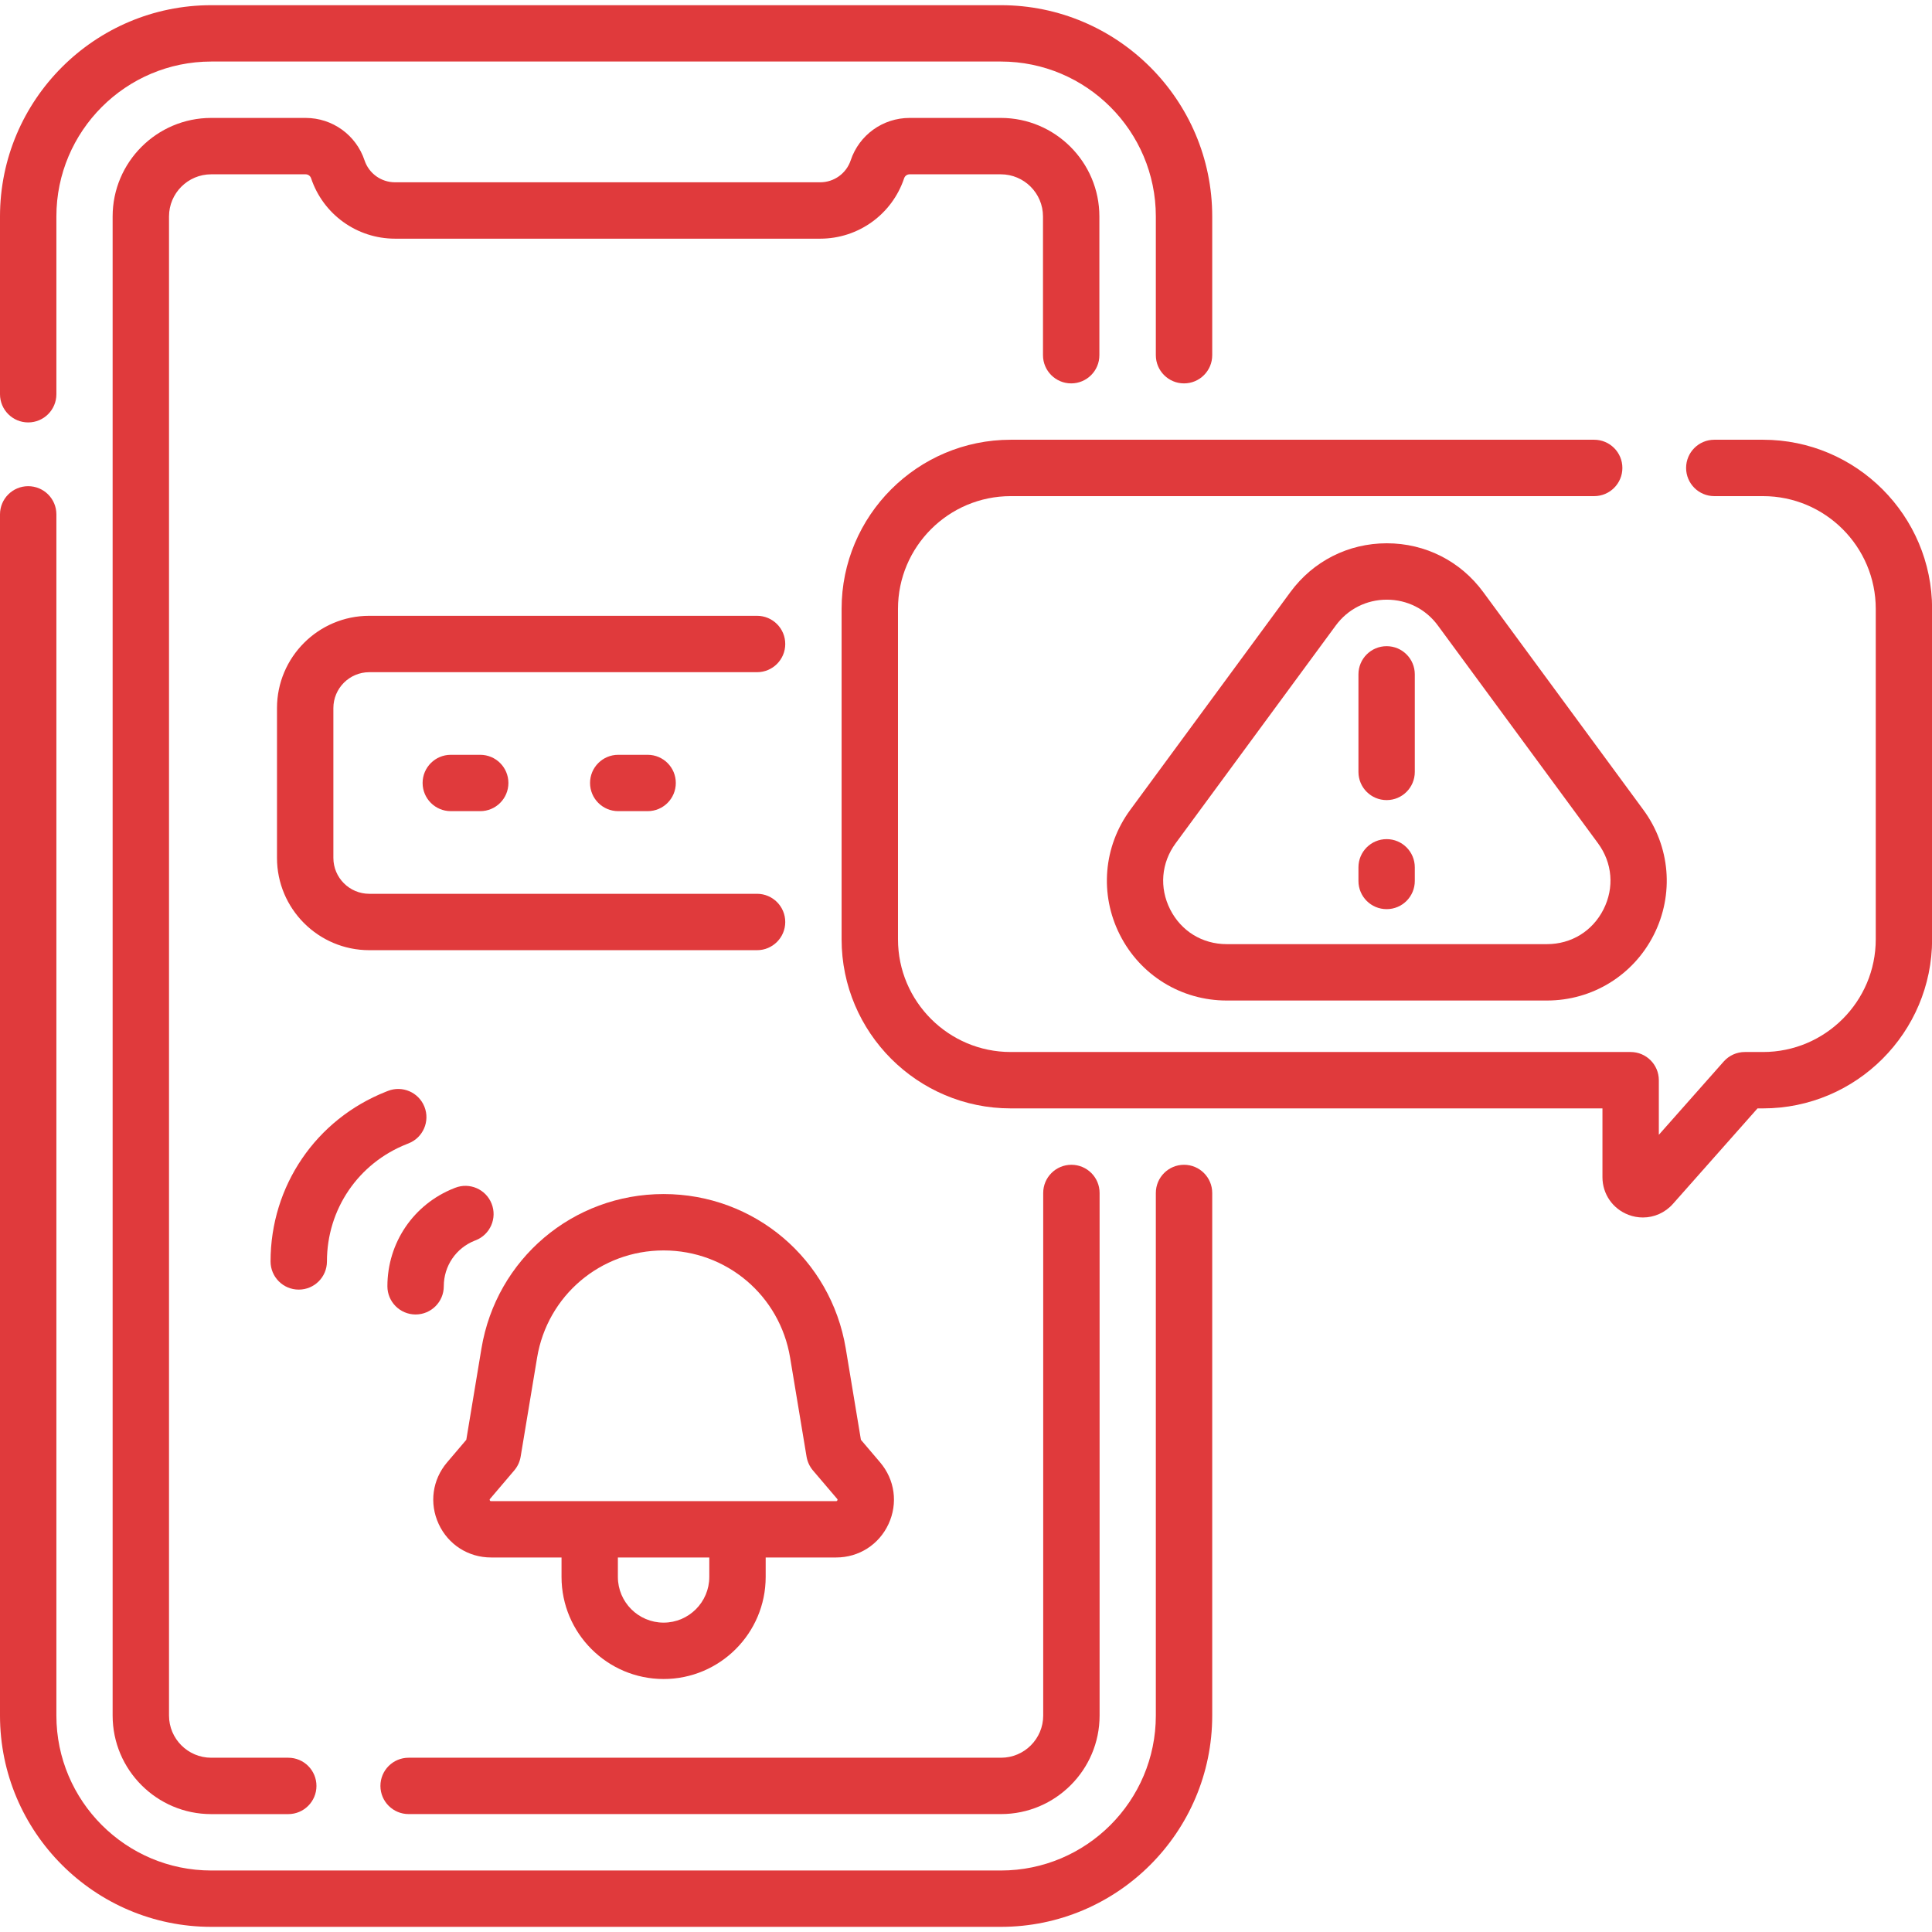
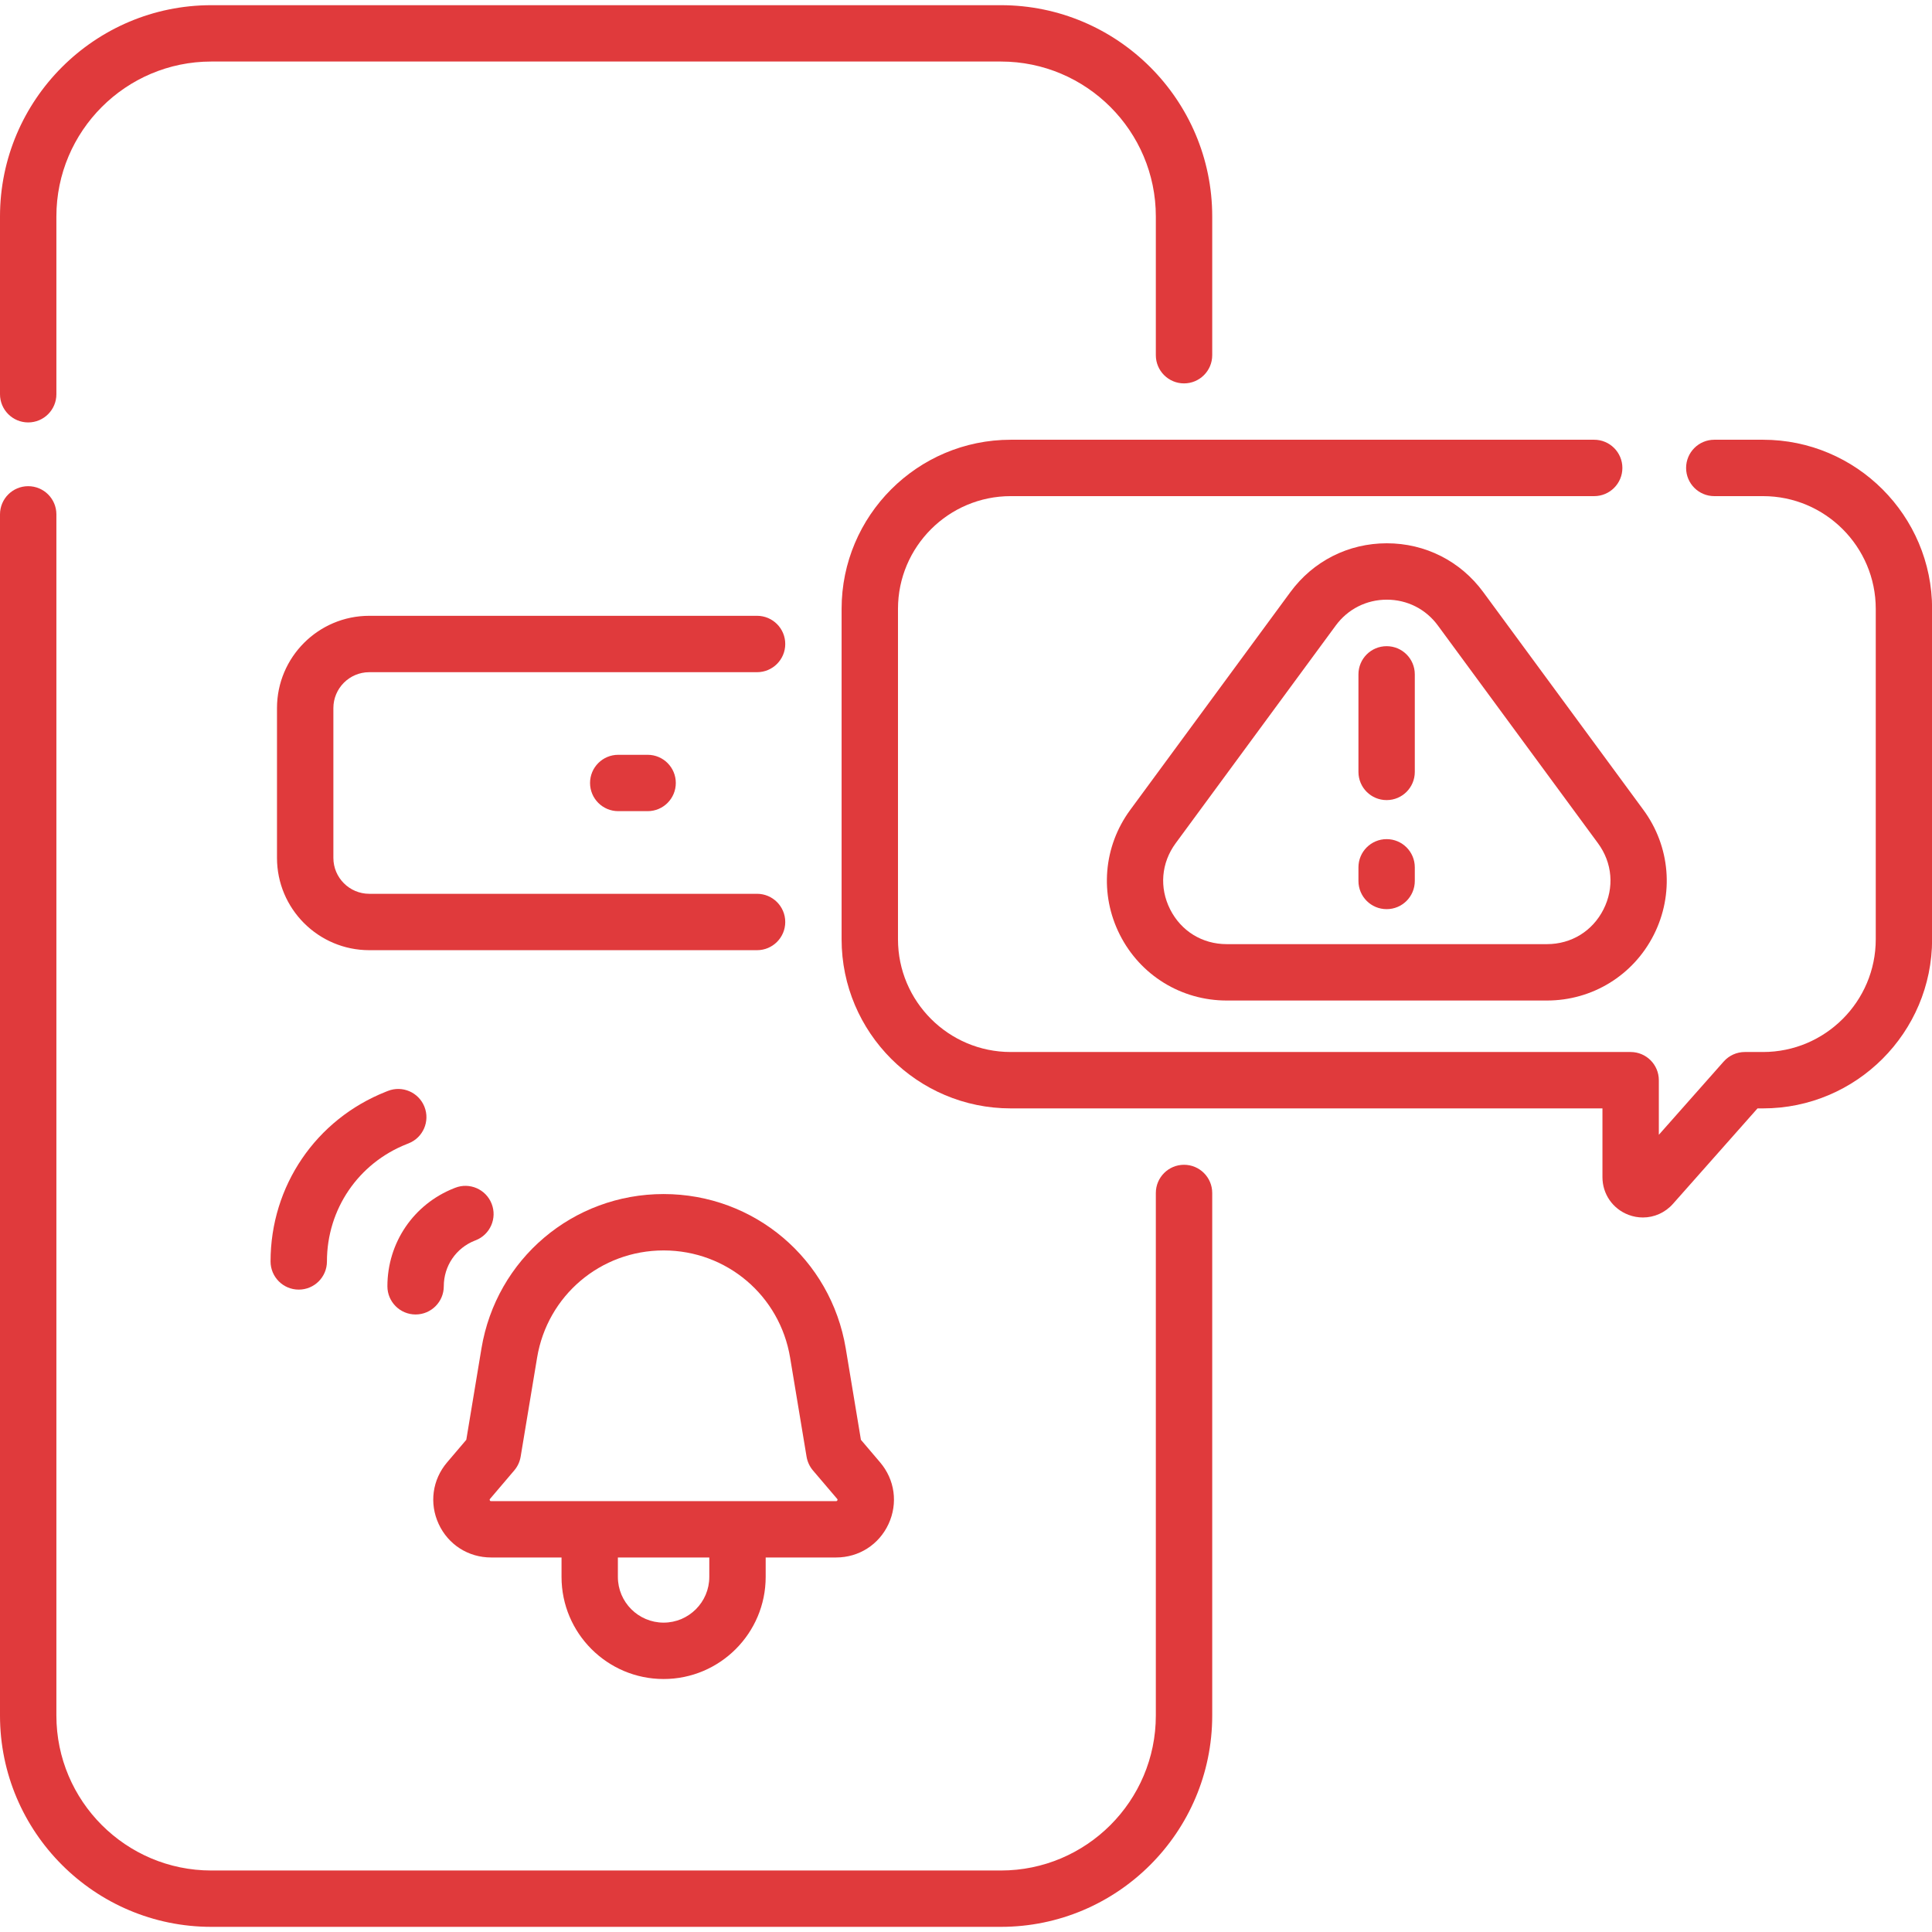
<svg xmlns="http://www.w3.org/2000/svg" width="54" height="54" viewBox="0 0 54 54" fill="none">
  <g clip-path="url(#clip0_4651_8165)">
    <path d="M33.094 32.556C32.659 32.556 32.306 32.909 32.306 33.344V47.95C32.306 50.338 30.364 52.281 27.976 52.281H5.906C3.518 52.281 1.576 50.338 1.576 47.95V14.377C1.576 13.941 1.223 13.589 0.788 13.589C0.353 13.589 0 13.941 0 14.377V47.95C0 51.207 2.649 53.856 5.906 53.856H27.976C31.232 53.856 33.882 51.207 33.882 47.95V33.344C33.882 32.909 33.529 32.556 33.094 32.556Z" fill="#E03A3C" />
    <path d="M0.788 11.807C1.223 11.807 1.576 11.454 1.576 11.019V6.05C1.576 3.663 3.518 1.72 5.906 1.72H27.976C30.363 1.72 32.306 3.663 32.306 6.05V9.928C32.306 10.363 32.659 10.716 33.094 10.716C33.529 10.716 33.882 10.363 33.882 9.928V6.05C33.882 2.794 31.232 0.145 27.976 0.145H5.906C2.649 0.145 0 2.794 0 6.05V11.019C0 11.454 0.353 11.807 0.788 11.807Z" fill="#E03A3C" />
-     <path d="M11.421 50.704H27.979C29.498 50.704 30.734 49.469 30.734 47.95V33.343C30.734 32.908 30.381 32.556 29.946 32.556C29.511 32.556 29.158 32.908 29.158 33.343V47.95C29.158 48.6 28.63 49.129 27.979 49.129H11.421C10.986 49.129 10.633 49.481 10.633 49.916C10.633 50.352 10.986 50.704 11.421 50.704Z" fill="#E03A3C" />
-     <path d="M29.94 10.716C30.375 10.716 30.728 10.363 30.728 9.928V6.05C30.728 4.532 29.492 3.296 27.973 3.296H25.424C24.676 3.296 24.014 3.772 23.777 4.482C23.654 4.848 23.312 5.095 22.925 5.095H11.041C10.654 5.095 10.312 4.849 10.189 4.482C9.952 3.772 9.29 3.296 8.542 3.296H5.903C4.384 3.296 3.148 4.532 3.148 6.05V47.95C3.148 49.469 4.384 50.705 5.903 50.705H8.057C8.492 50.705 8.845 50.352 8.845 49.917C8.845 49.481 8.492 49.129 8.057 49.129H5.903C5.253 49.129 4.724 48.6 4.724 47.95V6.05C4.724 5.4 5.253 4.872 5.903 4.872H8.542C8.611 4.872 8.673 4.916 8.695 4.982C9.033 5.992 9.976 6.671 11.041 6.671H22.925C23.99 6.671 24.933 5.992 25.271 4.982C25.293 4.916 25.355 4.872 25.424 4.872H27.973C28.623 4.872 29.152 5.4 29.152 6.05V9.928C29.152 10.363 29.505 10.716 29.94 10.716Z" fill="#E03A3C" />
    <path d="M49.277 12.291H47.915C47.48 12.291 47.127 12.644 47.127 13.079C47.127 13.514 47.48 13.867 47.915 13.867H49.277C51.014 13.867 52.428 15.28 52.428 17.018V26.253C52.428 27.991 51.014 29.404 49.277 29.404H48.768C48.542 29.404 48.328 29.501 48.178 29.67L46.365 31.718V30.192C46.365 29.757 46.012 29.404 45.577 29.404H28.25C26.513 29.404 25.099 27.991 25.099 26.253V17.018C25.099 15.28 26.513 13.867 28.25 13.867H44.558C44.993 13.867 45.346 13.514 45.346 13.079C45.346 12.644 44.993 12.291 44.558 12.291H28.25C25.644 12.291 23.523 14.411 23.523 17.018V26.253C23.523 28.86 25.644 30.98 28.25 30.98H44.789V32.901C44.789 33.373 45.075 33.787 45.517 33.955C45.649 34.005 45.785 34.029 45.92 34.029C46.235 34.029 46.54 33.896 46.76 33.648L49.123 30.98H49.277C51.883 30.98 54.003 28.86 54.003 26.253V17.018C54.003 14.411 51.883 12.291 49.277 12.291Z" fill="#E03A3C" />
    <path d="M38.762 15.185C37.686 15.185 36.703 15.683 36.066 16.55L31.591 22.636C30.839 23.658 30.728 24.997 31.301 26.129C31.873 27.261 33.018 27.965 34.287 27.965H43.237C44.506 27.965 45.651 27.262 46.224 26.129C46.796 24.997 46.685 23.658 45.933 22.636L41.458 16.55C40.821 15.683 39.838 15.185 38.762 15.185ZM44.818 25.418C44.51 26.026 43.919 26.389 43.237 26.389H34.287C33.605 26.389 33.014 26.026 32.706 25.418C32.399 24.81 32.456 24.118 32.86 23.569L37.335 17.483C37.672 17.024 38.193 16.761 38.762 16.761C39.332 16.761 39.852 17.024 40.189 17.483L44.664 23.569C45.068 24.118 45.125 24.81 44.818 25.418Z" fill="#E03A3C" />
    <path d="M38.757 23.454C38.321 23.454 37.969 23.807 37.969 24.242V24.623C37.969 25.059 38.321 25.411 38.757 25.411C39.192 25.411 39.544 25.059 39.544 24.623V24.242C39.544 23.807 39.192 23.454 38.757 23.454Z" fill="#E03A3C" />
    <path d="M38.757 18.061C38.321 18.061 37.969 18.413 37.969 18.848V21.575C37.969 22.011 38.321 22.363 38.757 22.363C39.192 22.363 39.544 22.011 39.544 21.575V18.848C39.544 18.413 39.192 18.061 38.757 18.061Z" fill="#E03A3C" />
    <path d="M21.948 18C21.948 17.564 21.595 17.212 21.16 17.212H10.321C8.899 17.212 7.742 18.369 7.742 19.791V23.979C7.742 25.401 8.899 26.558 10.321 26.558H21.16C21.595 26.558 21.948 26.205 21.948 25.77C21.948 25.335 21.595 24.982 21.16 24.982H10.321C9.768 24.982 9.318 24.532 9.318 23.979V19.791C9.318 19.238 9.768 18.788 10.321 18.788H21.16C21.595 18.788 21.948 18.435 21.948 18Z" fill="#E03A3C" />
-     <path d="M12.6 21.097C12.165 21.097 11.812 21.449 11.812 21.884C11.812 22.32 12.165 22.672 12.6 22.672H13.422C13.857 22.672 14.21 22.32 14.21 21.884C14.21 21.449 13.857 21.097 13.422 21.097H12.6Z" fill="#E03A3C" />
    <path d="M17.28 21.097C16.845 21.097 16.492 21.449 16.492 21.884C16.492 22.32 16.845 22.672 17.28 22.672H18.102C18.537 22.672 18.889 22.32 18.889 21.884C18.889 21.449 18.537 21.097 18.102 21.097H17.28Z" fill="#E03A3C" />
    <path d="M24.063 40.243L23.639 37.689C23.223 35.189 21.082 33.374 18.548 33.374C16.013 33.374 13.873 35.189 13.457 37.689L13.033 40.243L12.497 40.873C12.084 41.358 11.994 42.018 12.261 42.596C12.528 43.173 13.089 43.532 13.726 43.532H15.695V44.076C15.695 45.649 16.975 46.929 18.548 46.929C20.121 46.929 21.401 45.649 21.401 44.076V43.532H23.37C24.007 43.532 24.568 43.173 24.835 42.596C25.102 42.018 25.012 41.358 24.599 40.873L24.063 40.243ZM19.825 44.076C19.825 44.78 19.252 45.353 18.548 45.353C17.843 45.353 17.27 44.78 17.27 44.076V43.532H19.825V44.076H19.825ZM23.404 41.935C23.394 41.957 23.385 41.957 23.37 41.957H13.726C13.71 41.957 13.701 41.957 13.691 41.935C13.681 41.913 13.687 41.905 13.697 41.894L14.374 41.098C14.467 40.989 14.528 40.857 14.552 40.716L15.012 37.947C15.3 36.21 16.787 34.95 18.548 34.95C20.309 34.95 21.796 36.21 22.084 37.947L22.544 40.716C22.568 40.857 22.629 40.989 22.721 41.098L23.399 41.894C23.409 41.905 23.415 41.913 23.404 41.935Z" fill="#E03A3C" />
    <path d="M12.72 33.2L12.692 33.211C11.56 33.658 10.828 34.735 10.828 35.952C10.828 36.387 11.181 36.74 11.616 36.74C12.051 36.74 12.404 36.387 12.404 35.952C12.404 35.385 12.744 34.884 13.27 34.676L13.297 34.666C13.702 34.506 13.901 34.049 13.741 33.644C13.582 33.239 13.124 33.04 12.72 33.2Z" fill="#E03A3C" />
    <path d="M8.35 36.045C8.786 36.045 9.138 35.693 9.138 35.258C9.138 33.801 10.013 32.514 11.368 31.978L11.421 31.957C11.826 31.797 12.024 31.339 11.863 30.934C11.703 30.53 11.245 30.332 10.841 30.492L10.788 30.513C8.829 31.288 7.562 33.15 7.562 35.258C7.563 35.693 7.915 36.045 8.35 36.045Z" fill="#E03A3C" />
  </g>
  <defs>
    <clipPath id="clip0_4651_8165">
      <rect width="54" height="54" fill="white" />
    </clipPath>
  </defs>
</svg>